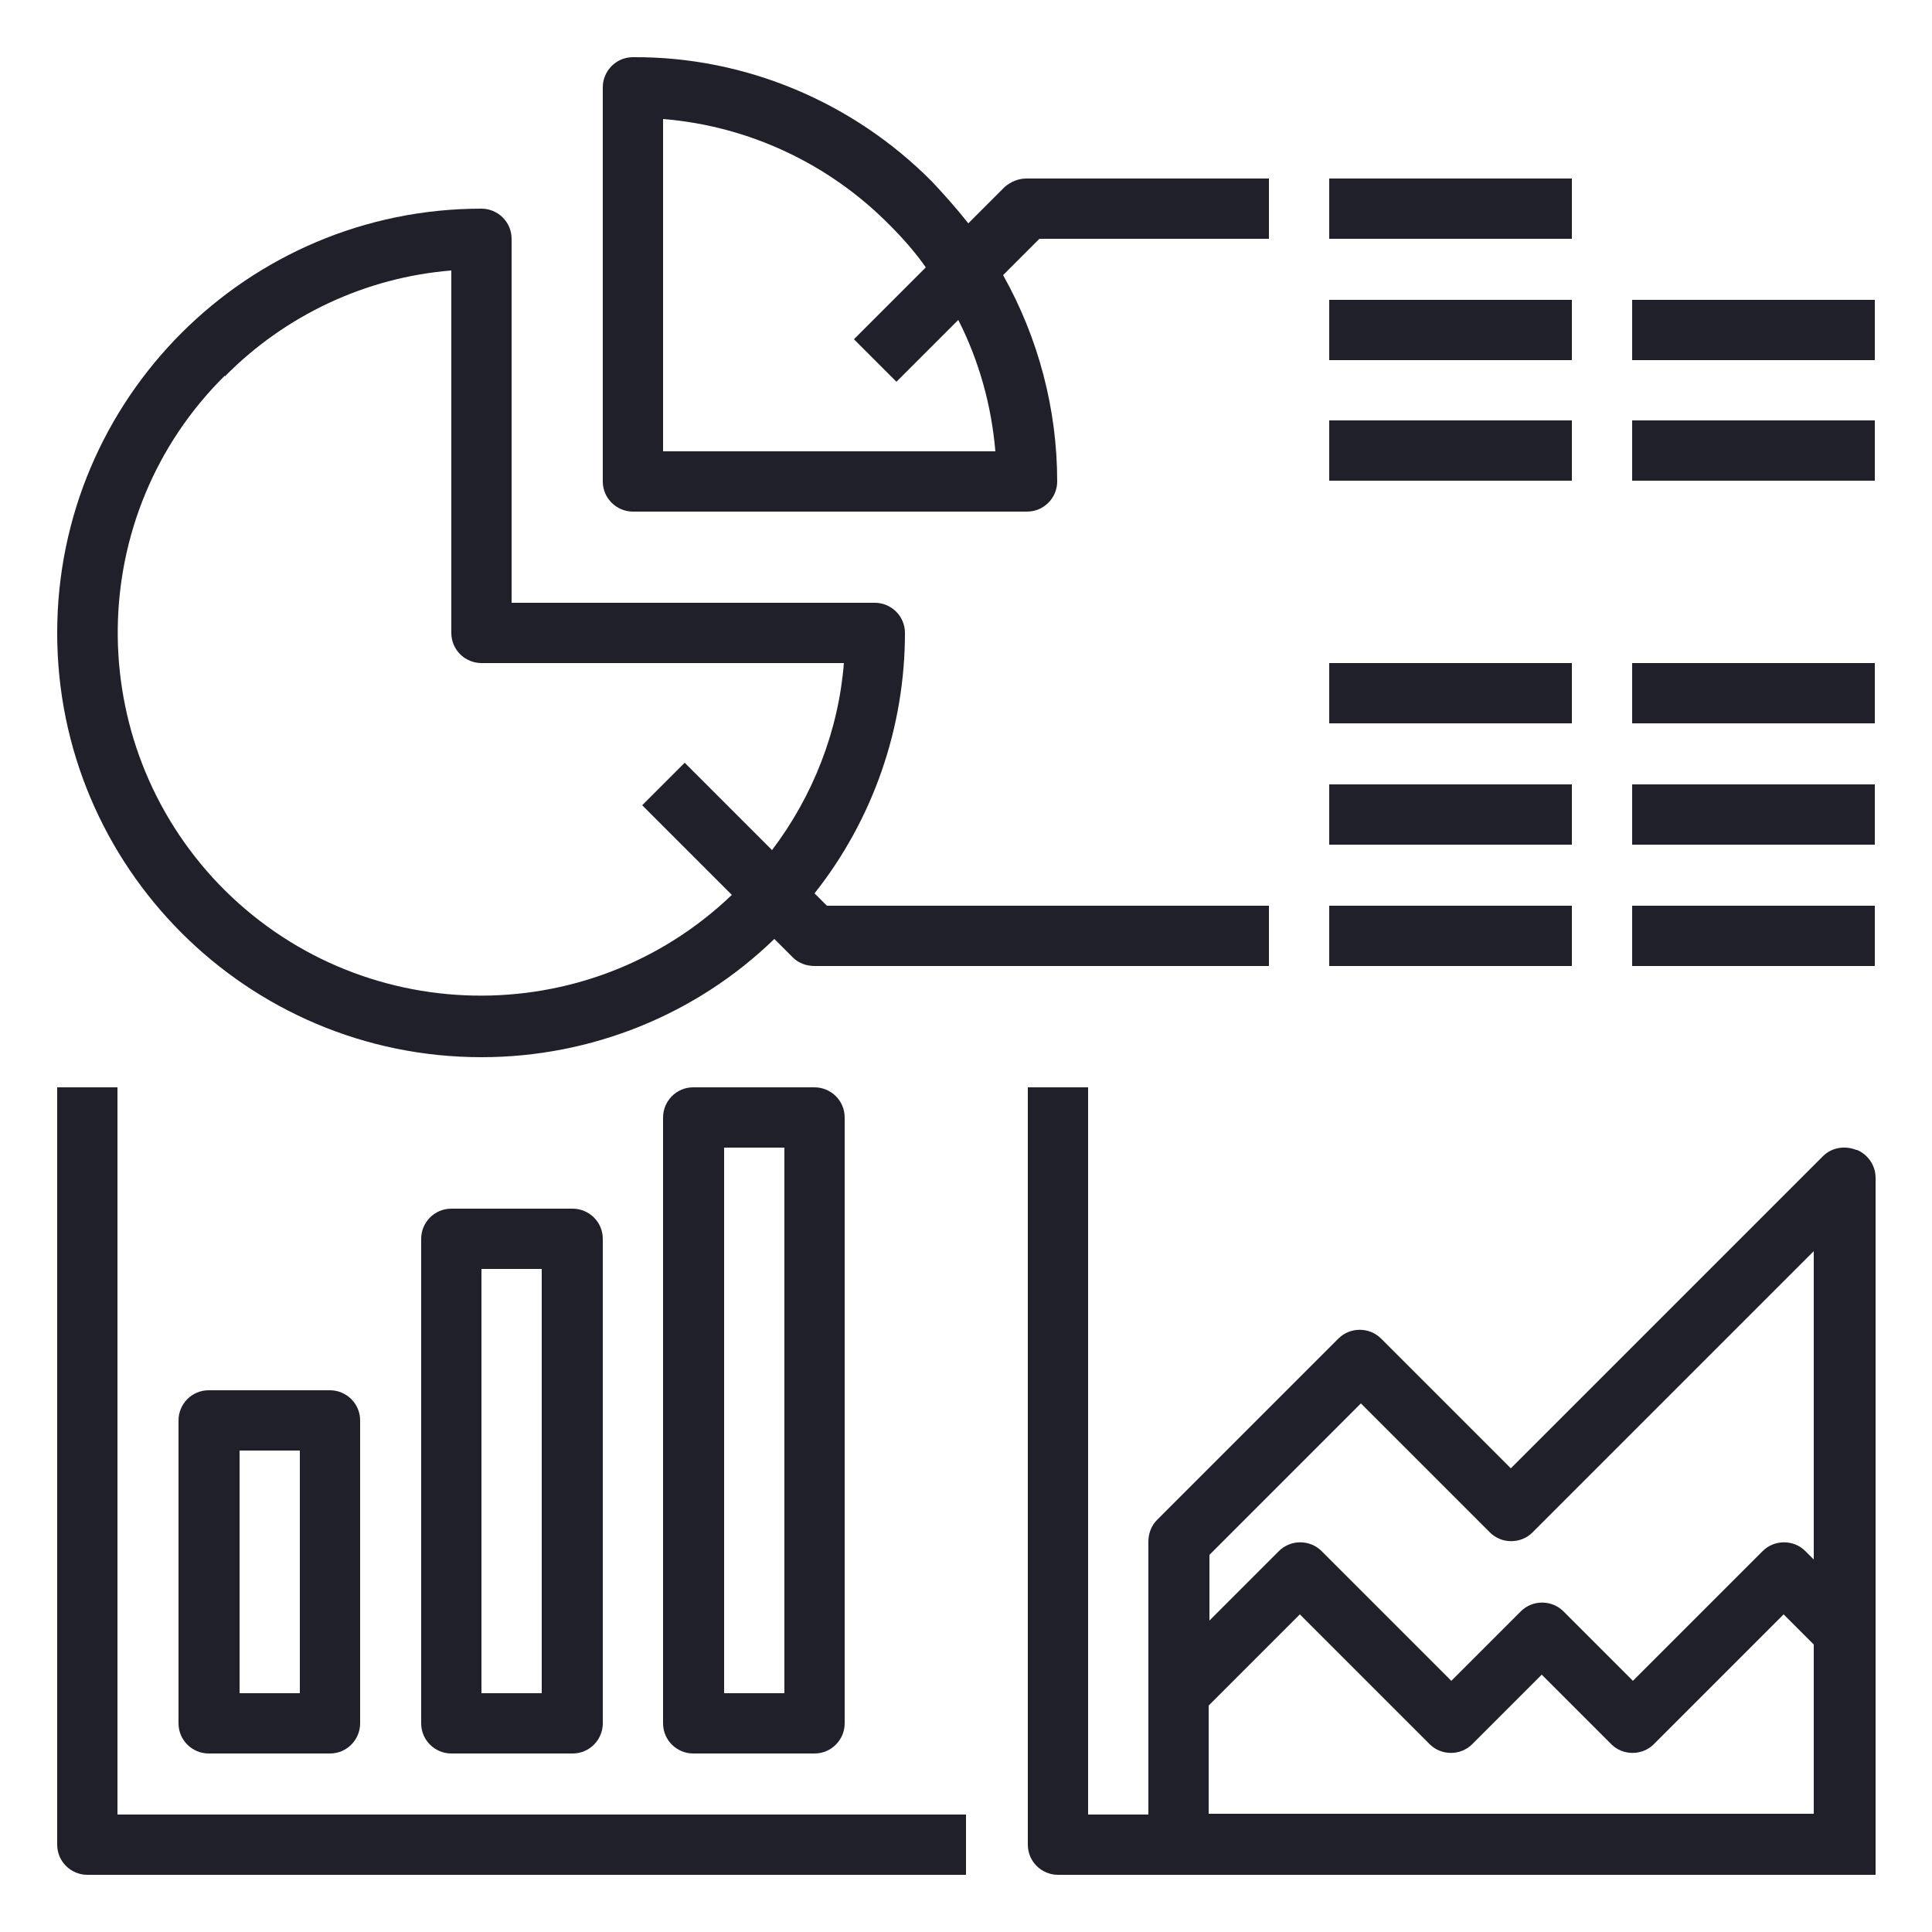
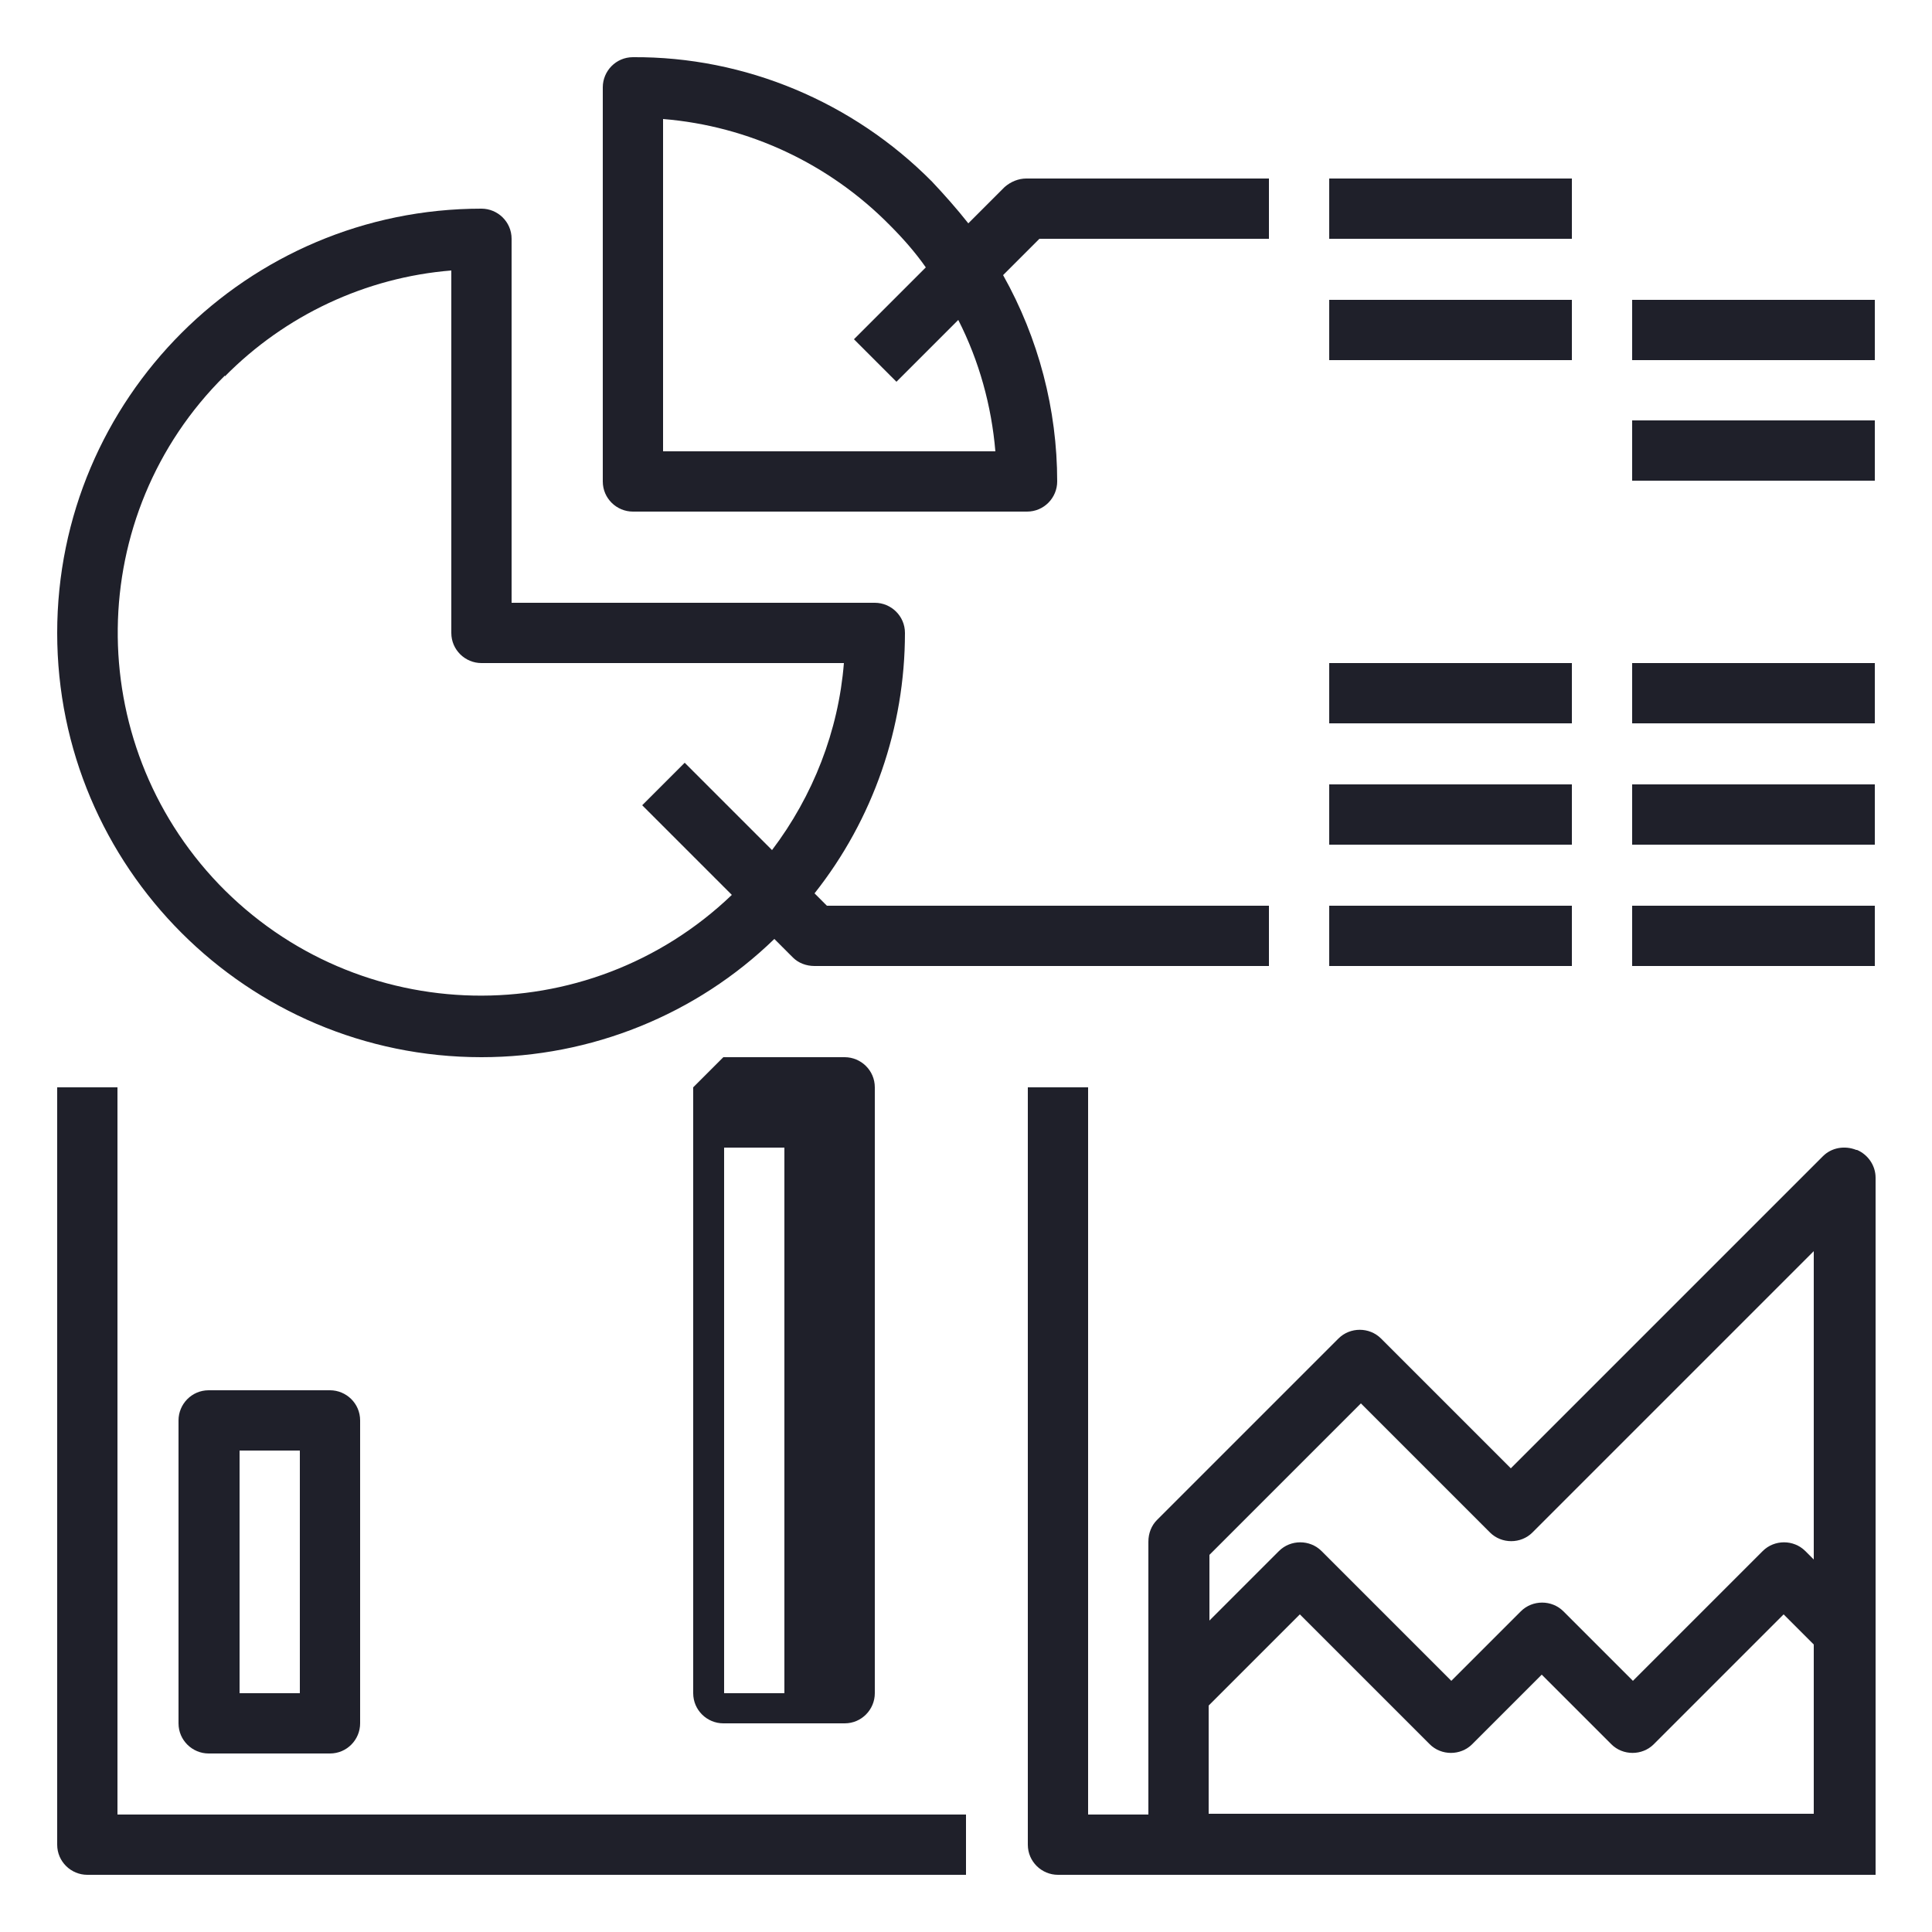
<svg xmlns="http://www.w3.org/2000/svg" version="1.1" viewBox="0 0 250 250">
  <defs>
    <style>
      .cls-1 {
        fill: #1f202a;
      }
    </style>
  </defs>
  <g>
    <g id="Capa_1">
      <g id="Outline">
        <g id="Analytic-graph">
          <path class="cls-1" d="M62.3,136.8c14.2,0,27.8-5.5,37.9-15.3l2.4,2.4c.7.7,1.7,1.1,2.8,1.1h58.8v-7.8h-57.2l-1.6-1.6c7.6-9.6,11.7-21.5,11.7-33.7,0-2.2-1.8-3.9-3.9-3.9h-47V30.9c0-2.2-1.8-3.9-3.9-3.9-30.3,0-54.9,24.6-54.9,54.9s24.6,54.9,54.9,54.9h0ZM29.1,48.7c7.8-7.9,18.2-12.8,29.3-13.7v46.9c0,2.2,1.8,3.9,3.9,3.9h46.9c-.7,8.8-4,17.2-9.3,24.2l-11.3-11.3-5.5,5.5,11.6,11.6c-18.7,17.9-48.4,17.3-66.4-1.4-17.7-18.5-17.4-47.8.8-65.8h0Z" />
          <path class="cls-1" d="M81.9,66.2h51c2.2,0,3.9-1.8,3.9-3.9,0-9.3-2.4-18.5-7-26.7l4.7-4.7h29.7v-7.8h-31.4c-1,0-2,.4-2.8,1.1l-4.7,4.7c-1.5-1.9-3.1-3.7-4.7-5.4-10.2-10.3-24.2-16.2-38.7-16.1-2.2,0-3.9,1.8-3.9,3.9v51c0,2.2,1.8,3.9,3.9,3.9ZM85.8,15.4c11.1.9,21.5,5.8,29.3,13.7,1.7,1.7,3.3,3.5,4.7,5.5l-9.3,9.3,5.5,5.5,8-8c2.7,5.3,4.3,11.1,4.8,17h-43V15.4Z" />
-           <path class="cls-1" d="M89.7,140.7c-2.2,0-3.9,1.8-3.9,3.9v78.4c0,2.2,1.8,3.9,3.9,3.9h15.7c2.2,0,3.9-1.8,3.9-3.9v-78.4c0-2.2-1.8-3.9-3.9-3.9h-15.7ZM101.5,219.1h-7.8v-70.6h7.8v70.6Z" />
-           <path class="cls-1" d="M58.4,156.4c-2.2,0-3.9,1.8-3.9,3.9v62.7c0,2.2,1.8,3.9,3.9,3.9h15.7c2.2,0,3.9-1.8,3.9-3.9v-62.7c0-2.2-1.8-3.9-3.9-3.9h-15.7ZM70.1,219.1h-7.8v-54.9h7.8v54.9Z" />
+           <path class="cls-1" d="M89.7,140.7v78.4c0,2.2,1.8,3.9,3.9,3.9h15.7c2.2,0,3.9-1.8,3.9-3.9v-78.4c0-2.2-1.8-3.9-3.9-3.9h-15.7ZM101.5,219.1h-7.8v-70.6h7.8v70.6Z" />
          <path class="cls-1" d="M27,179.9c-2.2,0-3.9,1.8-3.9,3.9v39.2c0,2.2,1.8,3.9,3.9,3.9h15.7c2.2,0,3.9-1.8,3.9-3.9v-39.2c0-2.2-1.8-3.9-3.9-3.9h-15.7ZM38.8,219.1h-7.8v-31.4h7.8v31.4Z" />
          <path class="cls-1" d="M15.2,140.7h-7.8v98c0,2.2,1.8,3.9,3.9,3.9h113.7v-7.8H15.2v-94.1Z" />
          <path class="cls-1" d="M172,23.1h31.4v7.8h-31.4v-7.8Z" />
          <path class="cls-1" d="M172,38.8h31.4v7.8h-31.4v-7.8Z" />
-           <path class="cls-1" d="M172,54.4h31.4v7.8h-31.4v-7.8Z" />
          <path class="cls-1" d="M211.2,38.8h31.4v7.8h-31.4v-7.8Z" />
          <path class="cls-1" d="M211.2,54.4h31.4v7.8h-31.4v-7.8Z" />
          <path class="cls-1" d="M172,117.2h31.4v7.8h-31.4v-7.8Z" />
          <path class="cls-1" d="M211.2,117.2h31.4v7.8h-31.4v-7.8Z" />
          <path class="cls-1" d="M172,101.5h31.4v7.8h-31.4v-7.8Z" />
          <path class="cls-1" d="M211.2,101.5h31.4v7.8h-31.4v-7.8Z" />
          <path class="cls-1" d="M172,85.8h31.4v7.8h-31.4v-7.8Z" />
          <path class="cls-1" d="M211.2,85.8h31.4v7.8h-31.4v-7.8Z" />
          <path class="cls-1" d="M240.2,148.8c-1.5-.6-3.2-.3-4.3.8l-40.4,40.4-16.8-16.8c-1.5-1.5-4-1.5-5.5,0h0s-23.5,23.5-23.5,23.5c-.7.7-1.1,1.7-1.1,2.8v35.3h-7.8v-94.1h-7.8v98c0,2.2,1.8,3.9,3.9,3.9h105.8v-90.2c0-1.6-1-3-2.4-3.6h0ZM176,181.5l16.8,16.8c1.5,1.5,4,1.5,5.5,0h0s36.4-36.4,36.4-36.4v39.9l-1.1-1.1c-1.5-1.5-4-1.5-5.5,0h0s-16.8,16.8-16.8,16.8l-9-9c-1.5-1.5-4-1.5-5.5,0h0s-9,9-9,9l-16.8-16.8c-1.5-1.5-4-1.5-5.5,0h0s-9,9-9,9v-8.5l19.6-19.6ZM156.4,234.8v-14.1l11.8-11.8,16.8,16.8c1.5,1.5,4,1.5,5.5,0h0s9-9,9-9l9,9c1.5,1.5,4,1.5,5.5,0h0s16.8-16.8,16.8-16.8l3.9,3.9v21.9h-78.4Z" />
        </g>
      </g>
    </g>
  </g>
</svg>